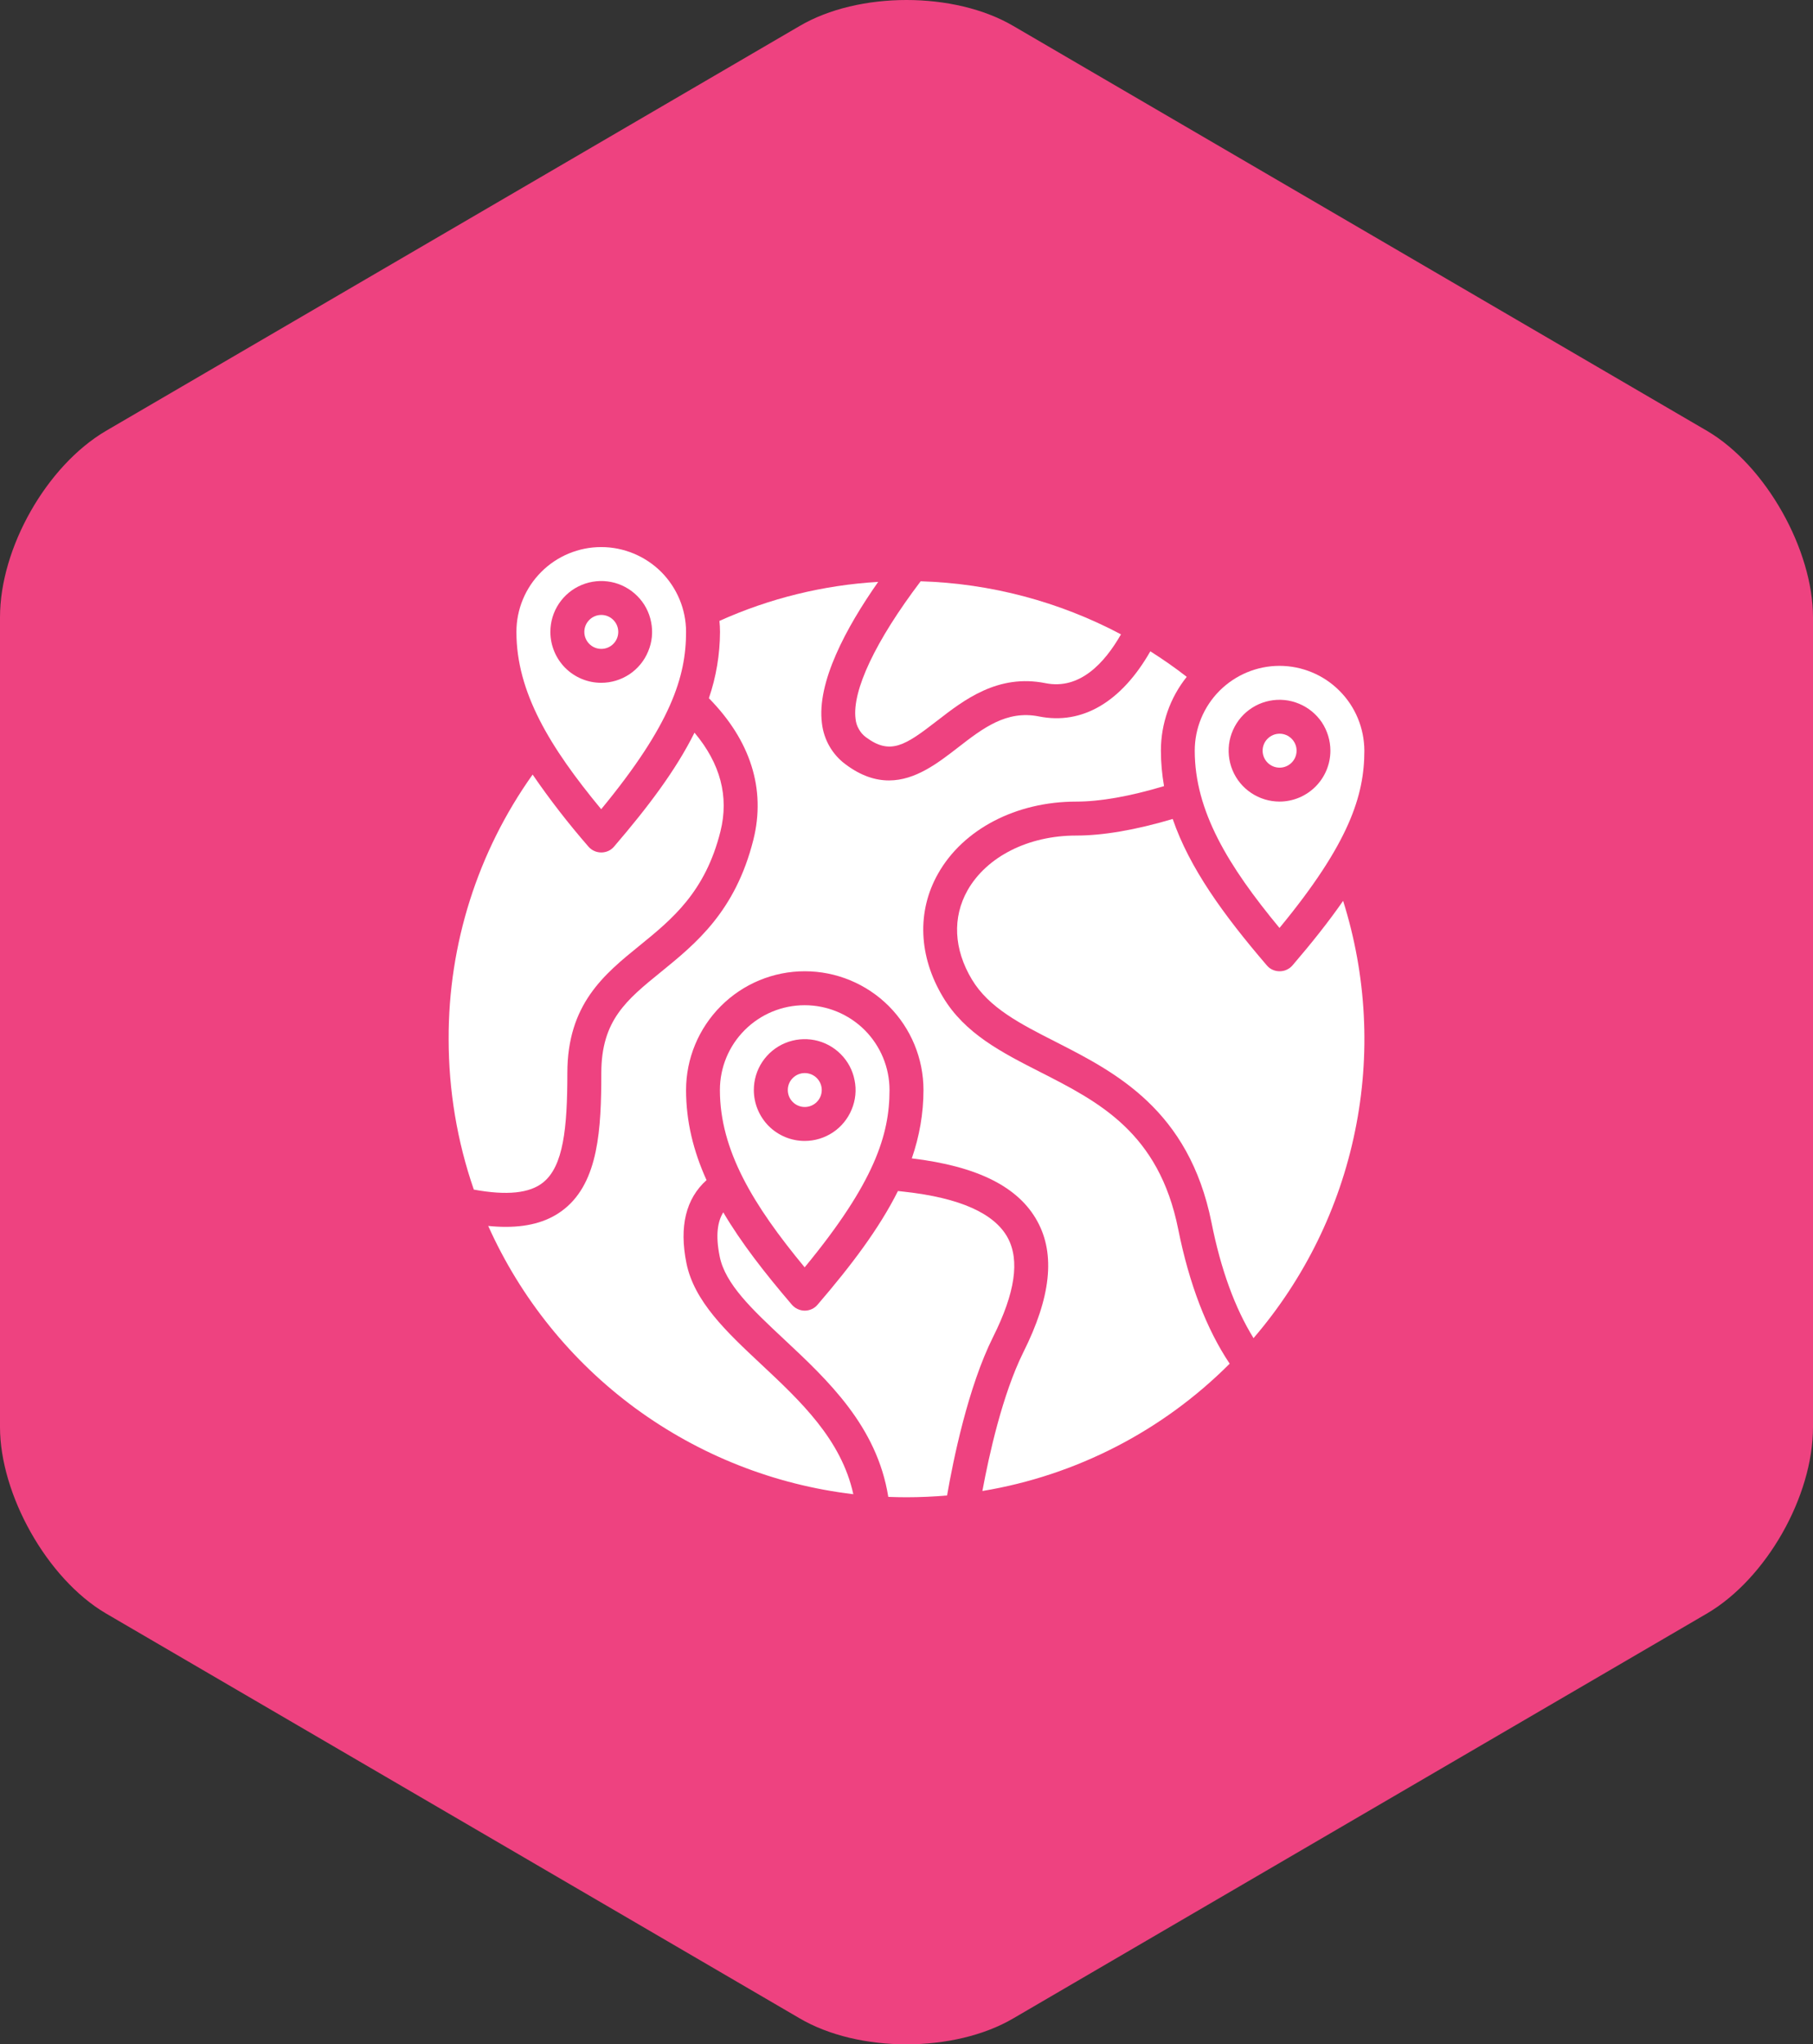
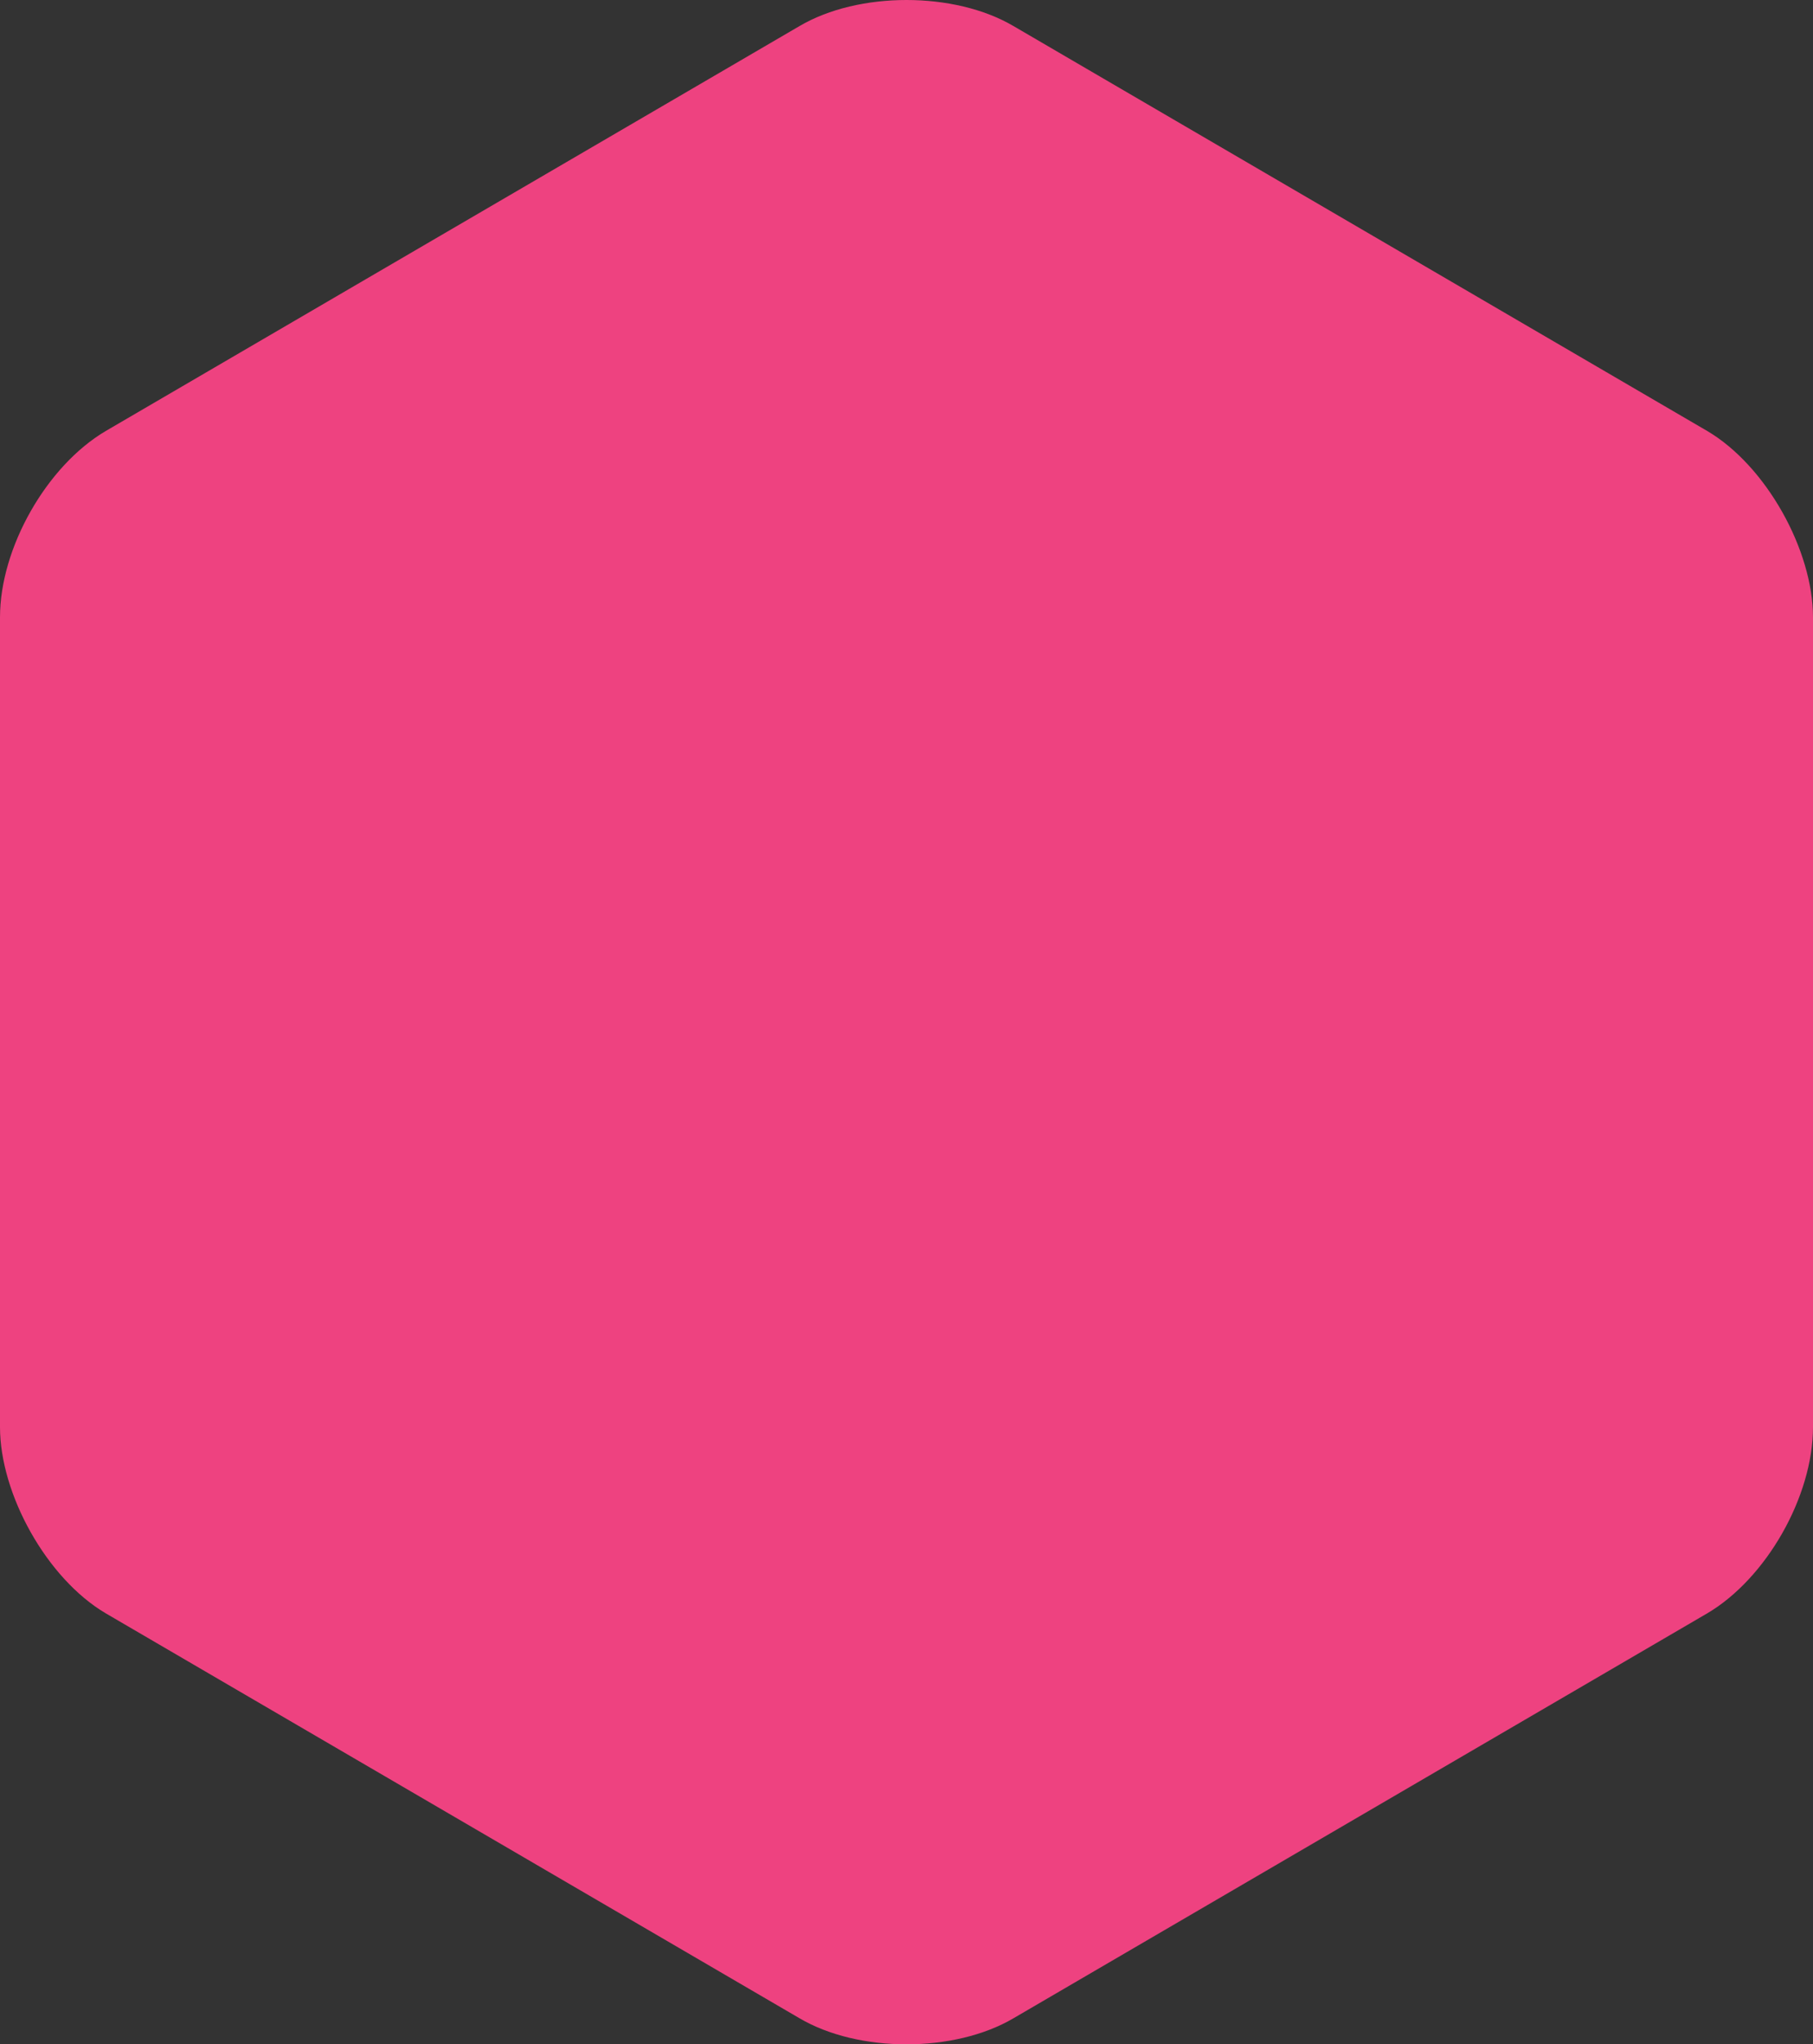
<svg xmlns="http://www.w3.org/2000/svg" width="63" height="71" viewBox="0 0 63 71" fill="none">
  <rect x="0" y="0" width="63" height="71" fill="#333333" stroke="none" />
  <defs>
    <clipPath id="clip1068_21804">
-       <rect id="free-icon-branch-4838777 1" width="33" height="33" transform="translate(15 19)" fill="white" fill-opacity="0" />
-     </clipPath>
+       </clipPath>
  </defs>
  <path id="Vector" d="M63 49.562C63 51.977 61.375 54.824 59.324 56.032L35.219 70.094C33.168 71.302 29.832 71.302 27.781 70.094L3.676 56.032C1.625 54.824 0 51.892 0 49.562L0 21.439C0 19.023 1.625 16.176 3.676 14.968L27.781 0.906C29.832 -0.302 33.168 -0.302 35.219 0.906L59.324 14.968C61.375 16.176 63 19.108 63 21.439L63 49.562Z" fill="#EE4280" fill-opacity="1" fill-rule="nonzero" />
-   <rect id="free-icon-branch-4838777 1" width="33" height="33" transform="translate(15 19)" fill="#FFFFFF" fill-opacity="0" />
  <g clip-path="url(#clip1068_21804)">
    <path id="Vector" d="M44.461 23.125C43.68 23.126 42.934 23.436 42.379 23.989C41.828 24.541 41.516 25.29 41.516 26.071C41.516 28.165 42.676 30.073 44.461 32.228C46.895 29.278 47.41 27.618 47.41 26.071C47.406 25.29 47.098 24.541 46.543 23.989C45.992 23.436 45.242 23.126 44.461 23.125ZM44.461 27.839C44.113 27.839 43.77 27.735 43.48 27.541C43.188 27.347 42.961 27.071 42.828 26.748C42.695 26.425 42.66 26.069 42.727 25.727C42.797 25.384 42.965 25.068 43.211 24.821C43.461 24.574 43.773 24.405 44.117 24.338C44.461 24.27 44.816 24.305 45.137 24.439C45.461 24.572 45.738 24.799 45.934 25.089C46.125 25.38 46.23 25.722 46.23 26.071C46.23 26.54 46.043 26.989 45.711 27.321C45.379 27.652 44.93 27.839 44.461 27.839Z" fill="#FFFFFF" fill-opacity="1" fill-rule="nonzero" />
    <path id="Vector" d="M30.91 37.857C30.91 37.076 30.598 36.327 30.047 35.774C29.492 35.222 28.742 34.911 27.961 34.911C27.18 34.911 26.43 35.222 25.879 35.774C25.324 36.327 25.016 37.076 25.016 37.857C25.016 39.951 26.176 41.859 27.961 44.015C30.395 41.065 30.91 39.404 30.91 37.857ZM26.195 37.857C26.195 37.508 26.297 37.166 26.492 36.875C26.688 36.585 26.961 36.358 27.285 36.225C27.609 36.091 27.965 36.056 28.309 36.124C28.648 36.191 28.965 36.36 29.211 36.607C29.461 36.855 29.629 37.17 29.695 37.513C29.766 37.855 29.73 38.211 29.594 38.534C29.461 38.857 29.234 39.133 28.945 39.327C28.652 39.522 28.312 39.625 27.961 39.625C27.492 39.625 27.043 39.438 26.711 39.107C26.383 38.775 26.195 38.326 26.195 37.857Z" fill="#FFFFFF" fill-opacity="1" fill-rule="nonzero" />
-     <path id="Vector" d="M28.555 37.856C28.555 38.183 28.289 38.446 27.965 38.446C27.641 38.446 27.375 38.183 27.375 37.856C27.375 37.531 27.641 37.268 27.965 37.268C28.289 37.268 28.555 37.531 28.555 37.856Z" fill="#FFFFFF" fill-opacity="1" fill-rule="evenodd" />
    <path id="Vector" d="M45.055 26.071C45.055 26.398 44.789 26.661 44.465 26.661C44.141 26.661 43.875 26.398 43.875 26.071C43.875 25.746 44.141 25.482 44.465 25.482C44.789 25.482 45.055 25.746 45.055 26.071Z" fill="#FFFFFF" fill-opacity="1" fill-rule="evenodd" />
    <path id="Vector" d="M35.016 42.985C34.555 42.14 33.352 41.602 31.434 41.39C31.355 41.381 31.277 41.372 31.203 41.364C30.555 42.659 29.59 43.94 28.41 45.312C28.355 45.377 28.289 45.429 28.211 45.464C28.133 45.5 28.051 45.519 27.965 45.519C27.879 45.519 27.797 45.5 27.719 45.464C27.641 45.429 27.574 45.377 27.516 45.312C26.566 44.202 25.75 43.152 25.133 42.105C24.941 42.415 24.855 42.882 25.008 43.635C25.199 44.599 26.145 45.484 27.242 46.51C28.766 47.934 30.477 49.535 30.867 51.987C31.078 51.995 31.289 52 31.5 52C31.973 52 32.445 51.978 32.91 51.938C33.121 50.72 33.637 48.177 34.508 46.434C35.277 44.898 35.441 43.77 35.016 42.985Z" fill="#FFFFFF" fill-opacity="1" fill-rule="nonzero" />
-     <path id="Vector" d="M36.164 37.241C34.809 36.551 33.527 35.899 32.766 34.625C31.918 33.212 31.855 31.649 32.598 30.34C33.469 28.798 35.309 27.84 37.395 27.84C38.23 27.84 39.258 27.658 40.449 27.302C40.379 26.895 40.34 26.484 40.34 26.071C40.34 25.14 40.656 24.234 41.238 23.507C40.832 23.189 40.406 22.895 39.973 22.62C38.965 24.383 37.605 25.183 36.102 24.882C34.973 24.656 34.148 25.295 33.277 25.971C32.598 26.495 31.812 27.105 30.891 27.105C30.422 27.105 29.918 26.948 29.379 26.543C29.152 26.376 28.965 26.163 28.824 25.92C28.684 25.676 28.594 25.405 28.562 25.126C28.375 23.707 29.395 21.807 30.516 20.209C28.609 20.321 26.742 20.78 25 21.564C25.012 21.69 25.02 21.818 25.02 21.947C25.016 22.73 24.887 23.508 24.633 24.249C26.082 25.721 26.617 27.409 26.18 29.161C25.555 31.654 24.18 32.77 22.969 33.755C21.766 34.731 20.895 35.438 20.895 37.268C20.895 39.21 20.797 41.032 19.617 41.983C19.098 42.402 18.43 42.609 17.578 42.609C17.383 42.609 17.18 42.599 16.965 42.577C18.094 45.094 19.855 47.275 22.078 48.908C24.305 50.541 26.914 51.569 29.652 51.894C29.234 49.988 27.816 48.66 26.438 47.371C25.246 46.255 24.121 45.201 23.852 43.866C23.598 42.597 23.832 41.632 24.551 40.986C24.094 39.975 23.84 38.948 23.84 37.857C23.84 36.764 24.277 35.714 25.051 34.94C25.824 34.167 26.871 33.732 27.965 33.732C29.059 33.732 30.109 34.167 30.883 34.94C31.656 35.714 32.09 36.764 32.09 37.857C32.09 38.666 31.949 39.469 31.684 40.231C33.969 40.504 35.398 41.221 36.051 42.423C36.676 43.57 36.516 45.055 35.562 46.96C34.836 48.42 34.367 50.537 34.137 51.783C37.395 51.243 40.398 49.697 42.73 47.361C41.926 46.161 41.324 44.593 40.941 42.688C40.27 39.334 38.184 38.27 36.164 37.241Z" fill="#FFFFFF" fill-opacity="1" fill-rule="nonzero" />
    <path id="Vector" d="M44.914 33.527C44.859 33.592 44.789 33.644 44.711 33.679C44.637 33.715 44.551 33.732 44.465 33.732C44.379 33.732 44.297 33.715 44.219 33.679C44.141 33.644 44.074 33.592 44.02 33.527C42.5 31.756 41.332 30.136 40.75 28.443C39.461 28.825 38.336 29.019 37.395 29.019C35.734 29.019 34.289 29.748 33.621 30.921C33.09 31.865 33.141 32.965 33.773 34.019C34.367 35.004 35.445 35.554 36.699 36.191C38.754 37.239 41.312 38.543 42.098 42.457C42.422 44.087 42.914 45.433 43.559 46.473C45.328 44.416 46.543 41.941 47.086 39.284C47.633 36.627 47.488 33.874 46.672 31.287C46.164 32.018 45.574 32.758 44.914 33.527Z" fill="#FFFFFF" fill-opacity="1" fill-rule="nonzero" />
    <path id="Vector" d="M21.484 21.946C21.484 22.273 21.219 22.536 20.895 22.536C20.57 22.536 20.305 22.273 20.305 21.946C20.305 21.621 20.57 21.357 20.895 21.357C21.219 21.357 21.484 21.621 21.484 21.946Z" fill="#FFFFFF" fill-opacity="1" fill-rule="evenodd" />
    <path id="Vector" d="M29.73 24.969C29.742 25.094 29.781 25.214 29.844 25.322C29.902 25.432 29.988 25.526 30.086 25.601C30.938 26.237 31.457 25.889 32.555 25.039C33.5 24.307 34.676 23.395 36.332 23.727C37.52 23.964 38.383 23.028 38.953 22.031C36.805 20.893 34.422 20.262 31.992 20.188C30.422 22.258 29.602 23.992 29.73 24.969Z" fill="#FFFFFF" fill-opacity="1" fill-rule="nonzero" />
-     <path id="Vector" d="M23.84 21.946C23.84 21.165 23.527 20.416 22.977 19.863C22.422 19.311 21.672 19 20.891 19C20.109 19 19.359 19.311 18.809 19.863C18.254 20.416 17.945 21.165 17.945 21.946C17.945 24.04 19.105 25.948 20.891 28.104C23.324 25.153 23.84 23.493 23.84 21.946ZM19.125 21.946C19.125 21.597 19.227 21.255 19.422 20.964C19.617 20.674 19.891 20.447 20.215 20.314C20.539 20.18 20.895 20.145 21.238 20.213C21.578 20.28 21.895 20.449 22.141 20.696C22.391 20.943 22.559 21.259 22.625 21.602C22.695 21.944 22.66 22.3 22.523 22.623C22.391 22.946 22.164 23.222 21.875 23.416C21.582 23.61 21.242 23.714 20.891 23.714C20.422 23.714 19.973 23.527 19.641 23.196C19.312 22.864 19.125 22.415 19.125 21.946Z" fill="#FFFFFF" fill-opacity="1" fill-rule="nonzero" />
    <path id="Vector" d="M18.875 41.065C19.574 40.502 19.715 39.194 19.715 37.268C19.715 34.876 20.992 33.84 22.227 32.839C23.348 31.928 24.508 30.986 25.035 28.874C25.336 27.668 25.035 26.519 24.133 25.446C23.488 26.743 22.52 28.026 21.34 29.4C21.285 29.465 21.219 29.518 21.141 29.553C21.062 29.588 20.977 29.606 20.895 29.606C20.809 29.606 20.723 29.588 20.648 29.553C20.57 29.518 20.5 29.465 20.445 29.4C19.754 28.606 19.105 27.771 18.508 26.901C16.598 29.583 15.578 32.797 15.59 36.089C15.59 37.867 15.883 39.634 16.465 41.315C17.613 41.526 18.406 41.444 18.875 41.065Z" fill="#FFFFFF" fill-opacity="1" fill-rule="nonzero" />
  </g>
</svg>